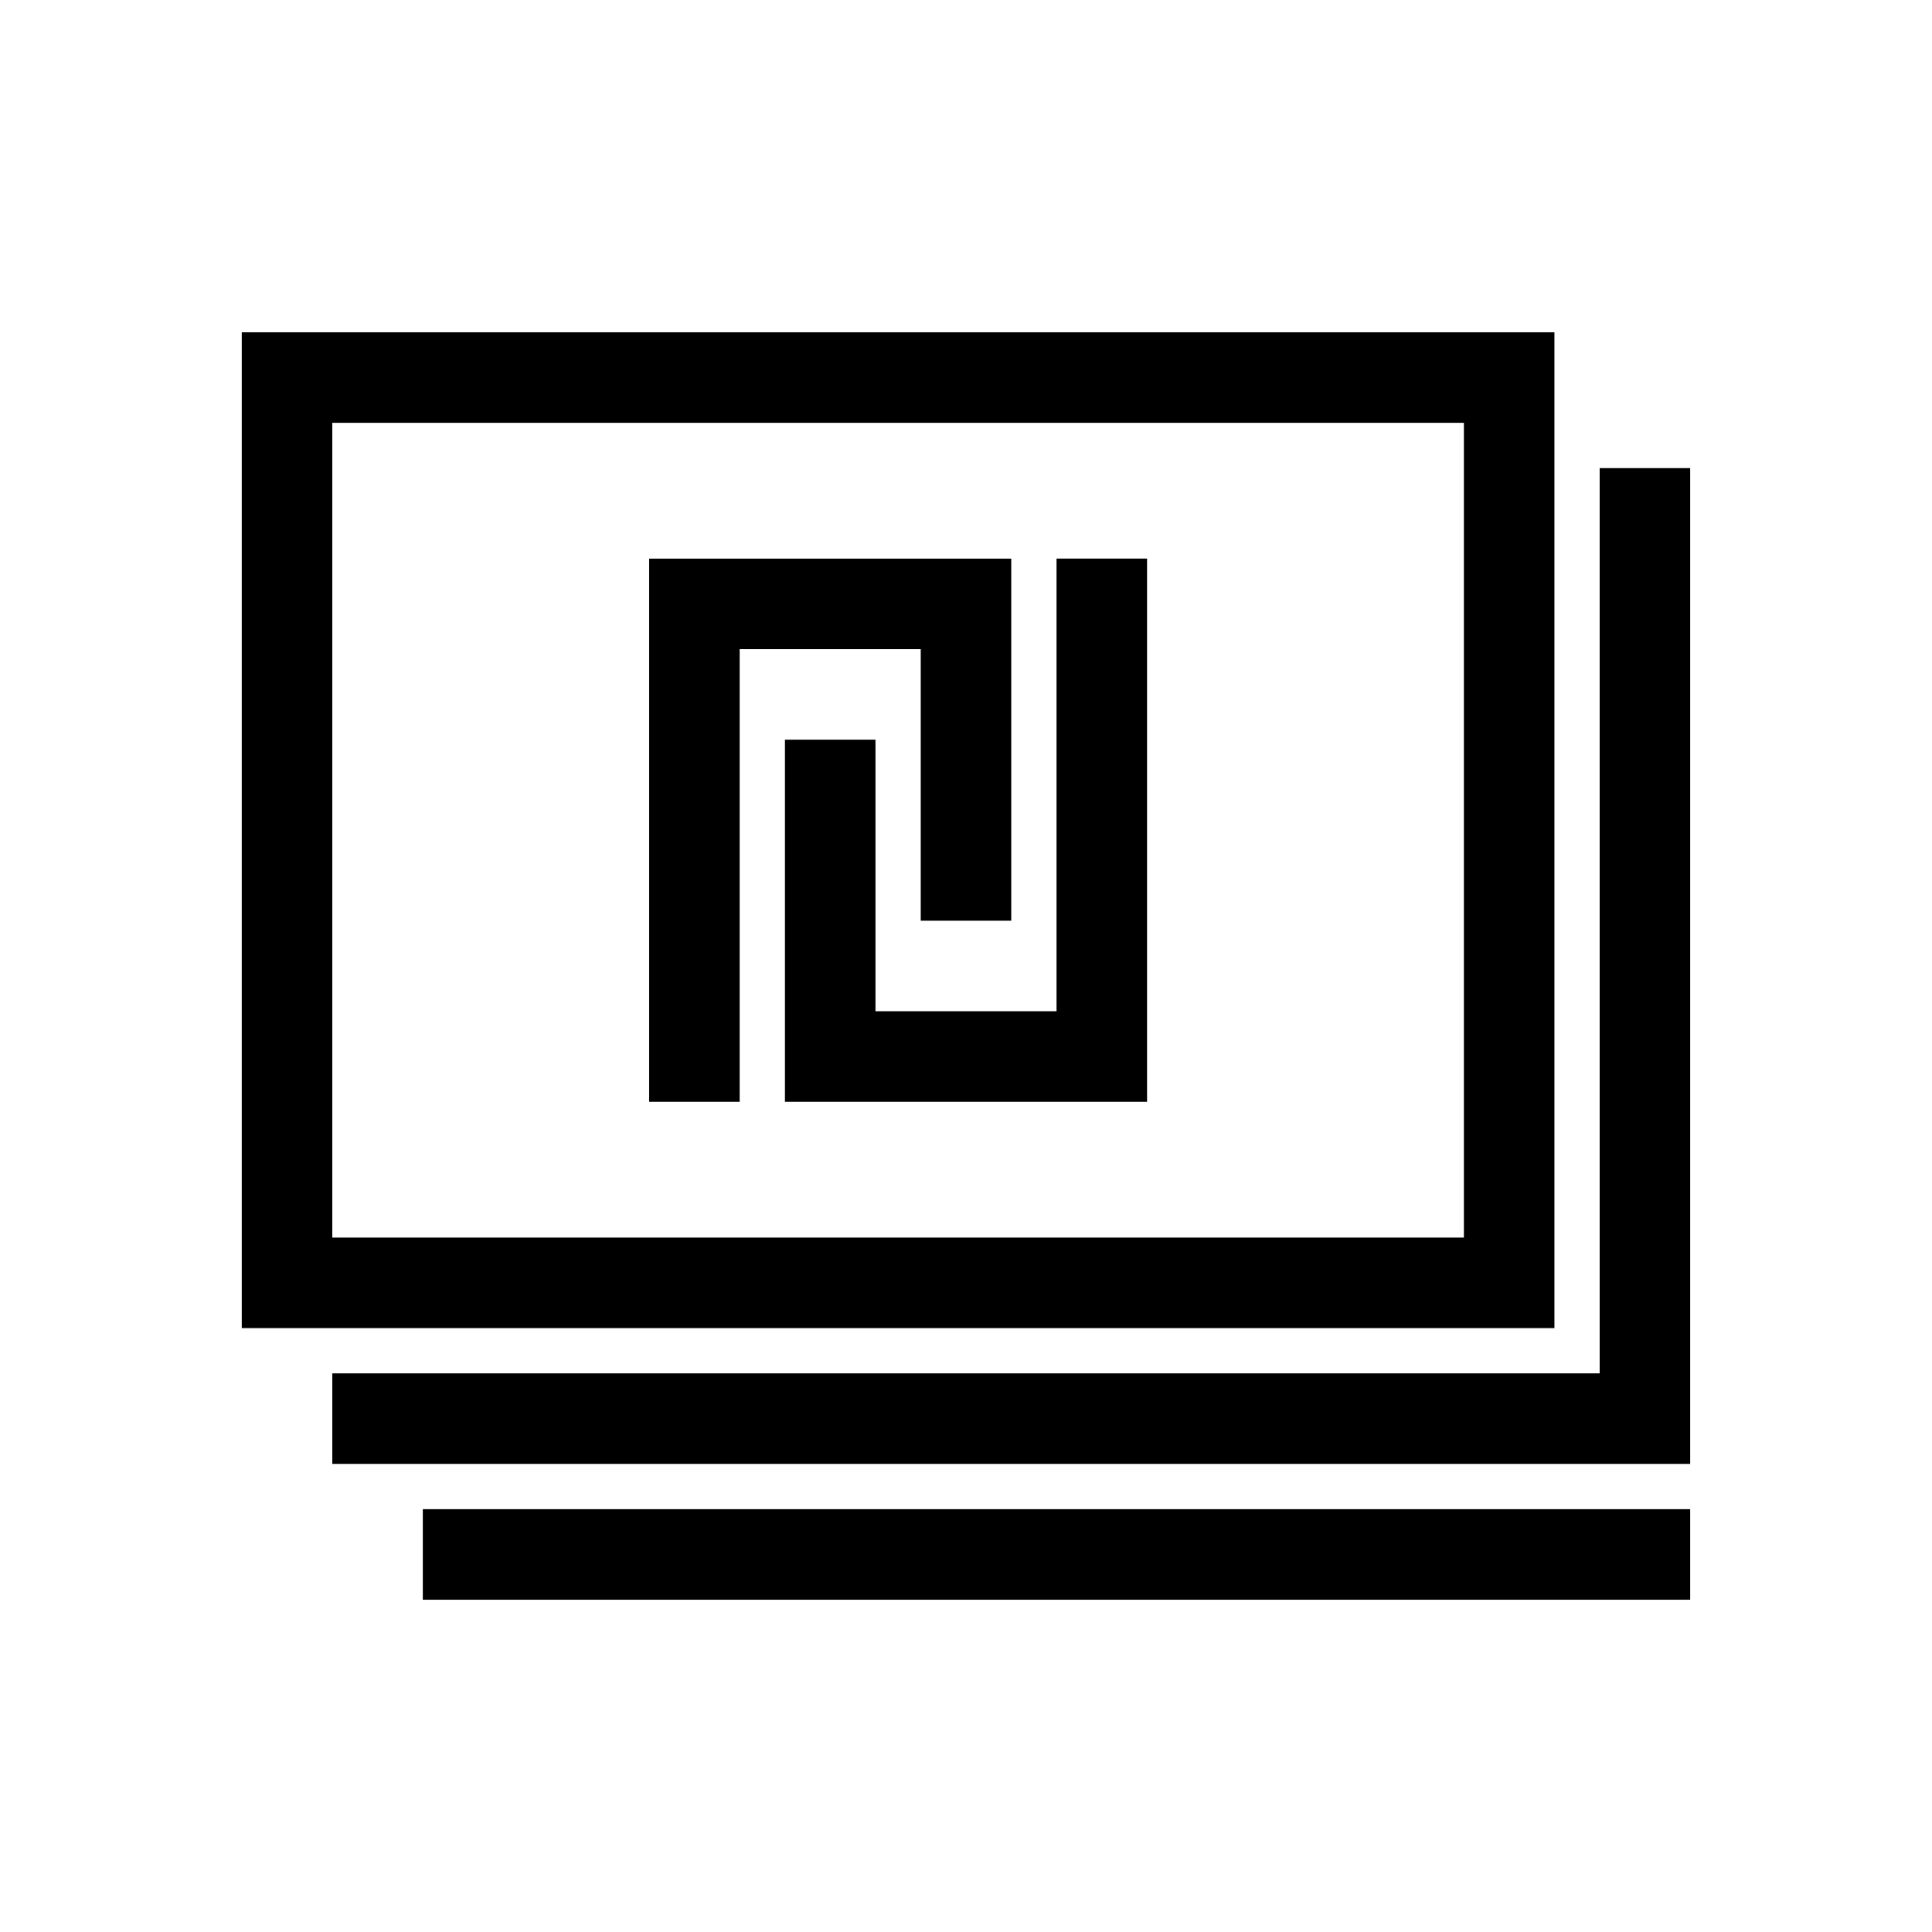
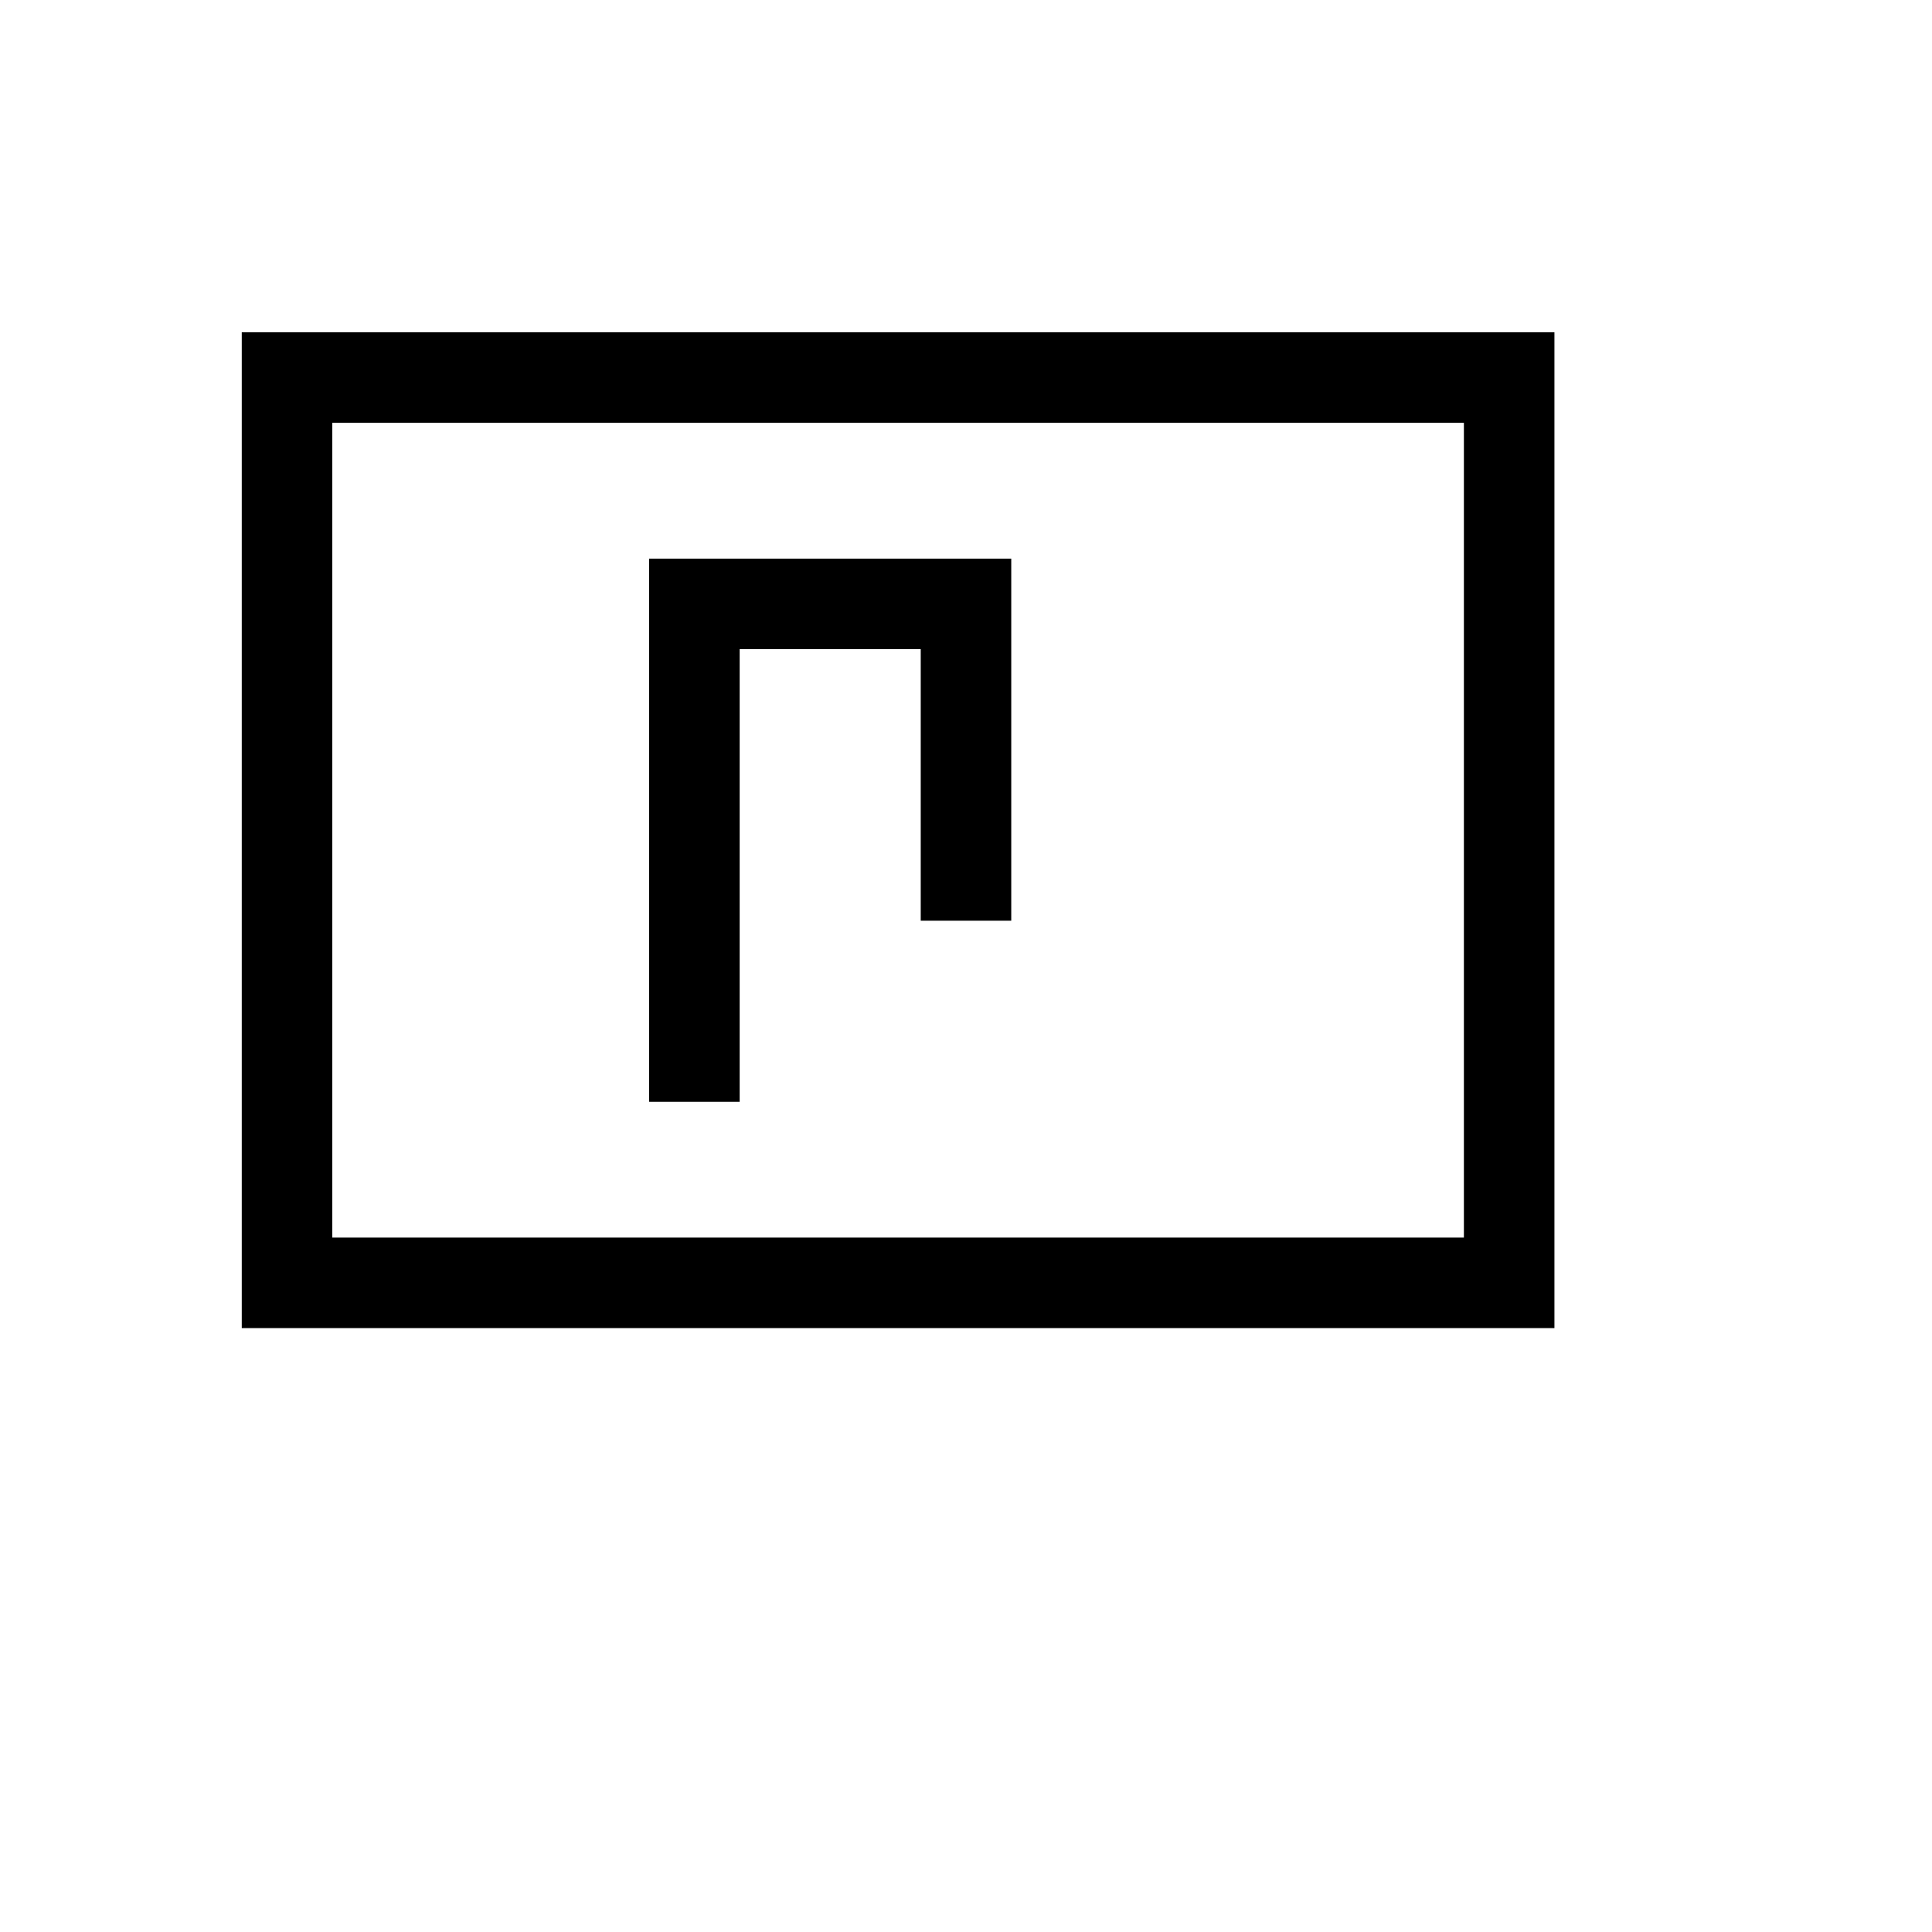
<svg xmlns="http://www.w3.org/2000/svg" fill="#000000" width="800px" height="800px" version="1.1" viewBox="144 144 512 512">
  <g>
    <path d="m340.02 316.03h47.984v71.973h23.988v-95.965h-95.961v143.95h23.988z" />
-     <path d="m376.01 340.02h-23.992v95.965h95.965v-143.95h-23.992v119.95h-47.98z" />
    <path d="m555.94 232.06h-347.87v263.9h347.87zm-23.992 239.91h-299.89v-215.92h299.89z" />
-     <path d="m256.05 543.95h335.87v23.992h-335.87z" />
-     <path d="m567.93 507.96h-335.87v23.992h359.86v-263.9h-23.992z" />
  </g>
</svg>